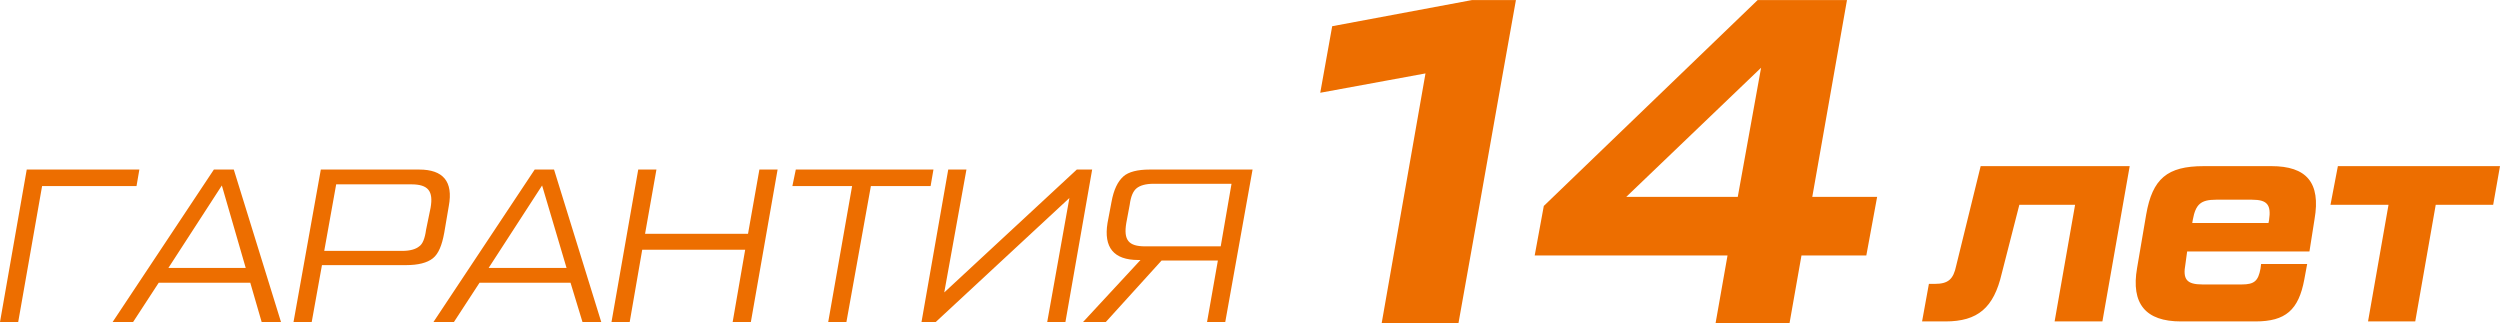
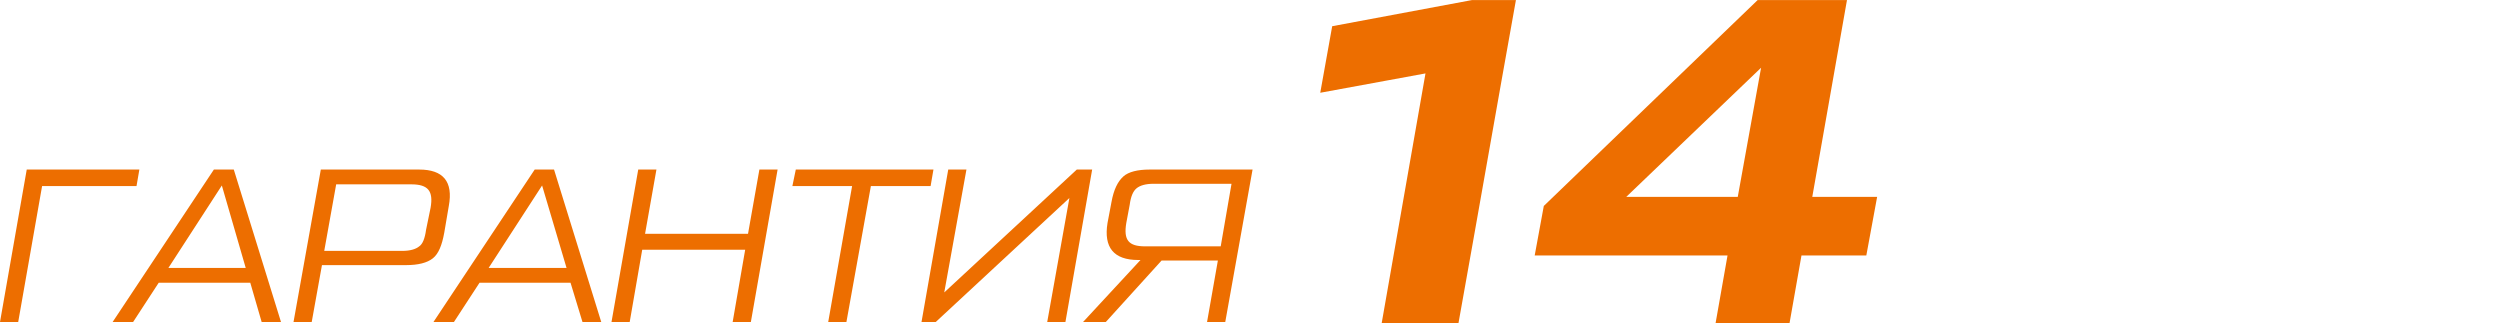
<svg xmlns="http://www.w3.org/2000/svg" xml:space="preserve" width="2692px" height="348px" version="1.0" shape-rendering="geometricPrecision" text-rendering="geometricPrecision" image-rendering="optimizeQuality" fill-rule="evenodd" clip-rule="evenodd" viewBox="0 0 2691.606 347.857">
  <g id="Слой_x0020_1">
    <g id="_2177564936480">
-       <path fill="#ED6E00" fill-rule="nonzero" d="M2094.493 346.02c34.908,0 52.056,-14.699 60.629,-51.444l18.985 -74.103 60.018 0 -22.048 125.547 51.444 0 29.397 -167.192 -160.455 0 -26.335 107.174c-3.062,14.699 -8.574,19.598 -23.272,19.598l-6.124 0 -7.349 40.42 25.109 0 0.001 0zm278.04 -167.192c-39.195,0 -55.118,13.473 -61.854,52.056l-9.8 57.568c-6.736,38.583 9.187,57.568 47.157,57.568l80.228 0c32.458,0 46.544,-12.248 52.668,-45.319l3.063 -16.536 -49.607 0 -0.612 4.899c-2.45,13.473 -6.737,17.148 -20.21,17.148l-42.258 0c-17.148,0 -21.435,-5.511 -18.372,-22.047l1.837 -13.473 131.672 0 5.511 -34.909c6.737,-39.195 -8.574,-56.955 -46.544,-56.955l-72.879 0zm-11.635 57.568c3.062,-16.536 8.574,-21.435 25.109,-21.435l38.582 0c16.536,0 20.822,5.512 18.372,22.047l-0.612 3.063 -82.065 0 0.613 -3.674 0.001 -0.001zm210.673 -15.923l-22.047 125.547 50.831 0 22.047 -125.547 61.855 0 7.349 -41.645 -174.541 0 -7.961 41.645 62.467 0z" />
      <path fill="#ED6E00" fill-rule="nonzero" d="M28.784 182.503l-28.784 164.129 19.597 0 25.722 -146.369 101.662 0 3.063 -17.76 -121.261 0 0.001 0zm273.753 164.129l-50.831 -164.129 -21.435 0 -109.011 164.129 22.047 0 27.559 -42.257 98.601 0 12.248 42.257 20.822 0zm-63.691 -146.982l25.721 88.802 -83.289 0 57.568 -88.802zm96.763 146.982l11.023 -61.242 90.639 0c12.861,0 22.66,-2.45 28.784,-7.349 6.124,-4.899 9.799,-14.086 12.248,-27.559l4.899 -28.784c4.9,-26.335 -6.124,-39.195 -31.845,-39.195l-105.95 0 -29.396 164.129 19.597 0 0.001 0zm26.334 -148.207l80.84 0c18.372,0 23.885,7.349 20.822,25.109l-4.899 23.885c-1.225,9.187 -3.674,15.311 -7.349,17.76 -3.674,3.063 -9.799,4.899 -18.373,4.899l-83.902 0 12.861 -71.654 0 0.001zm285.39 148.207l-50.832 -164.129 -20.822 0 -109.011 164.129 22.047 0 27.559 -42.257 97.988 0 12.861 42.257 20.21 0zm-63.693 -146.982l26.335 88.802 -83.903 0 57.568 -88.802zm221.698 52.057l-110.849 0 12.249 -69.204 -19.598 0 -28.784 164.129 19.597 0 13.474 -77.778 110.849 0 -13.474 77.778 19.598 0 28.784 -164.129 -19.598 0 -12.248 69.204zm51.444 -69.204l-3.674 17.76 64.305 0 -25.722 146.369 19.597 0 26.335 -146.369 64.304 0 3.063 -17.76 -148.207 0 -0.001 0zm159.843 132.283l23.885 -132.283 -19.598 0 -28.784 164.129 15.311 0 143.919 -133.509 -23.884 133.509 19.597 0 28.784 -164.129 -16.536 0 -142.695 132.283 0.001 0zm221.085 -132.283c-12.861,0 -22.66,2.45 -28.172,7.349 -6.124,5.511 -10.411,14.086 -12.861,27.559l-4.286 22.66c-4.287,26.334 6.736,39.807 33.071,39.807l2.45 0 -61.855 66.754 24.496 0 60.018 -66.142 60.629 0 -11.635 66.142 19.597 0 29.397 -164.129 -110.849 0zm-4.899 82.677c-17.76,0 -23.273,-6.737 -20.21,-25.109l3.674 -19.598c1.225,-9.186 3.674,-14.698 7.349,-17.76 3.674,-3.062 9.799,-4.899 18.373,-4.899l83.902 0 -11.636 67.367 -81.452 0 0 -0.001z" />
      <path fill="#ED6E00" fill-rule="nonzero" d="M1951.185 211.899l37.358 -211.899 -96.151 0 -230.271 221.698 -9.799 53.28 207.611 0 -12.86 72.879 79.615 0 12.861 -72.879 69.816 0 11.636 -63.08 -69.816 0 0 0.001zm-55.118 -139.021l-25.109 139.02 -120.036 0 145.145 -139.02z" />
      <path fill="#ED6E00" fill-rule="nonzero" d="M1632.112 0l-47.157 0 -150.656 28.172 -12.861 71.653 113.299 -20.822c-15.923,91.251 -31.234,177.604 -47.156,268.854l82.677 0c20.822,-115.748 41.032,-232.109 61.855,-347.857l-0.001 0z" />
    </g>
  </g>
</svg>